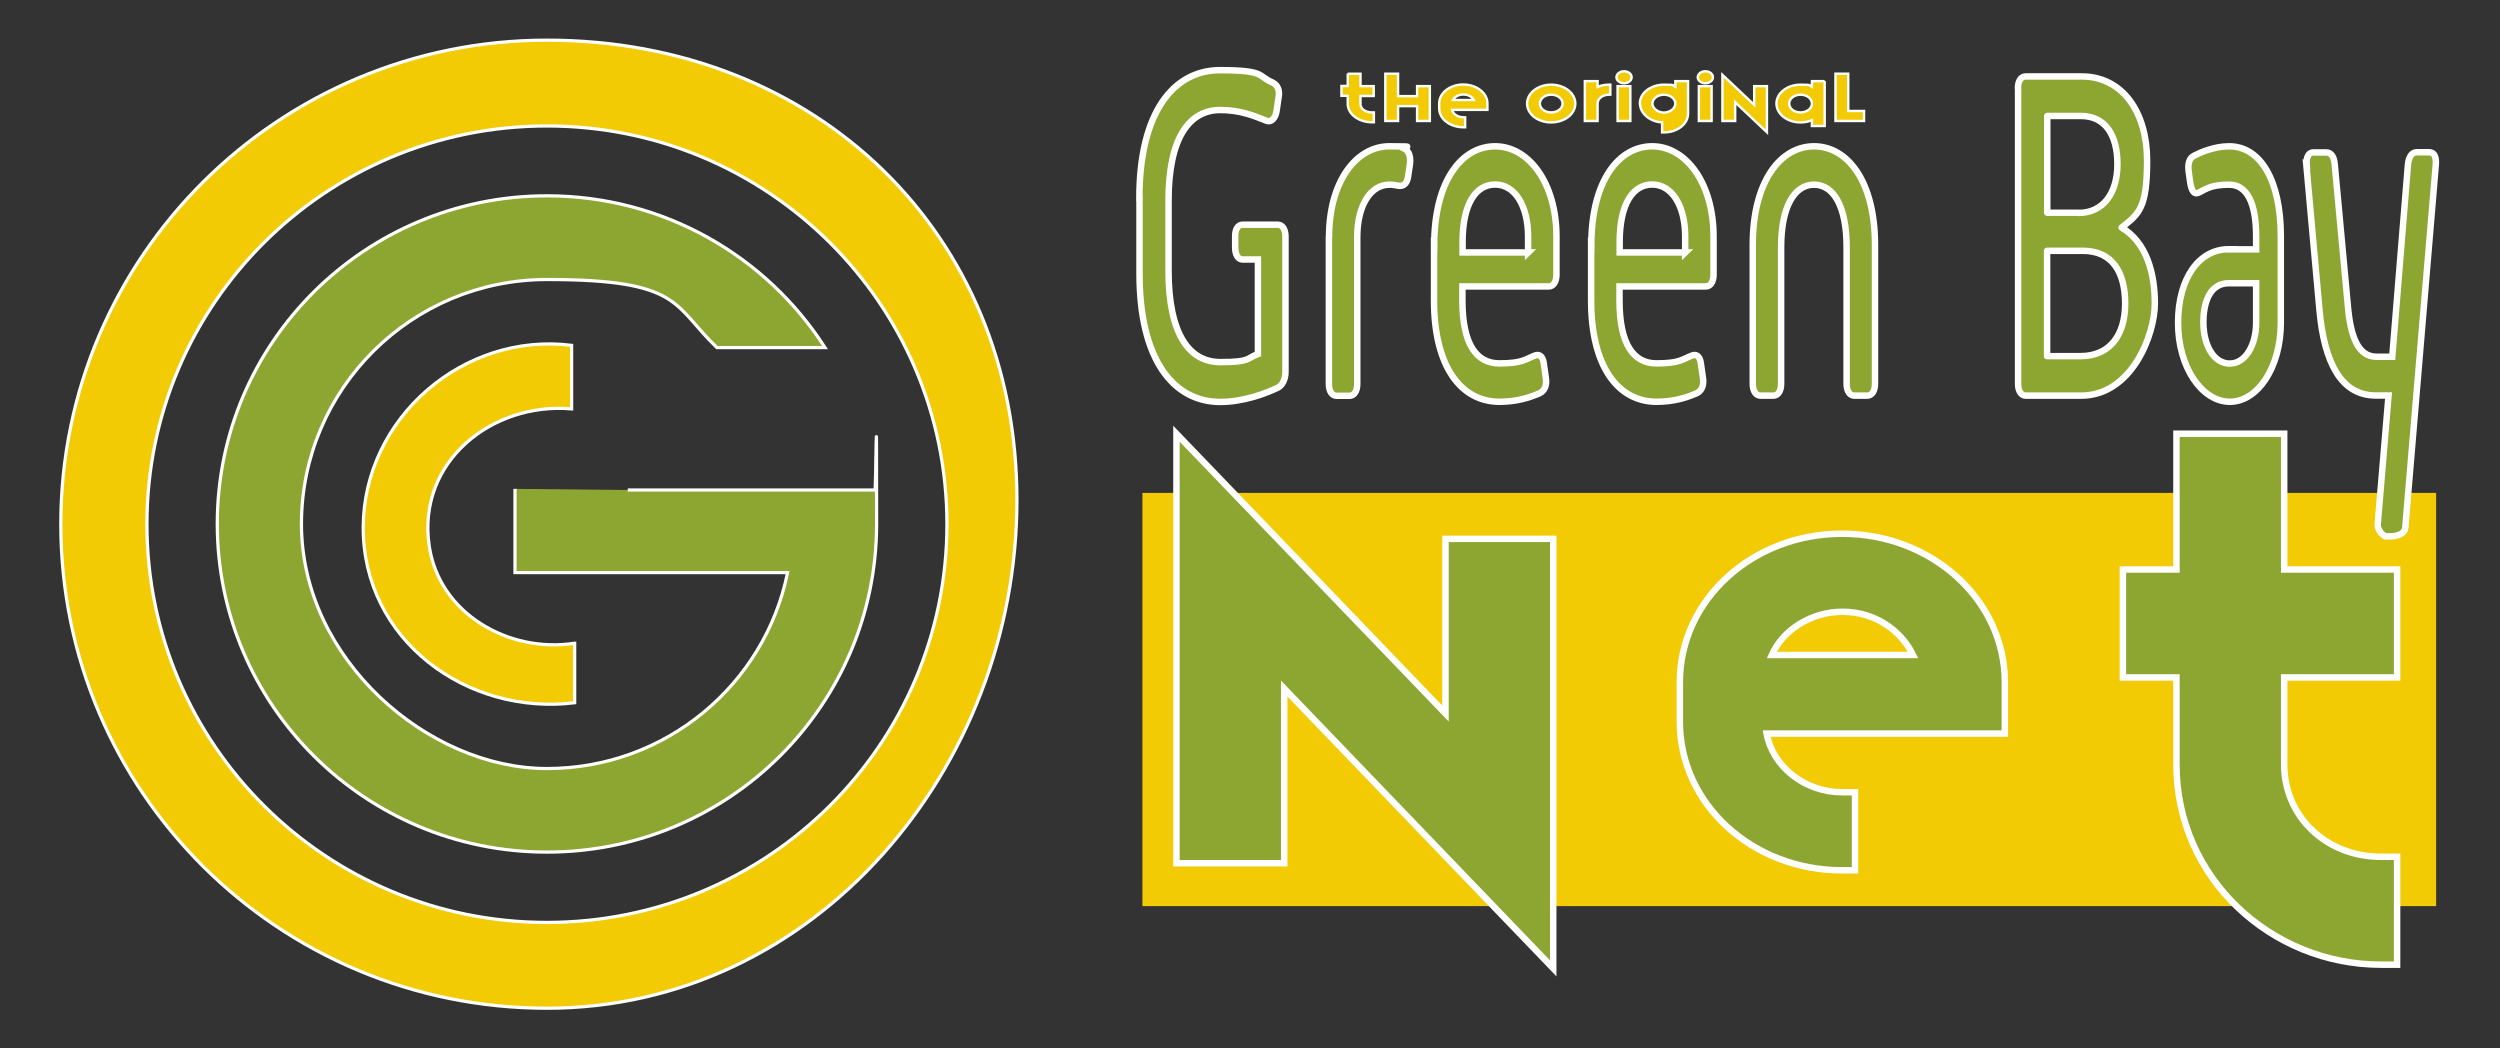
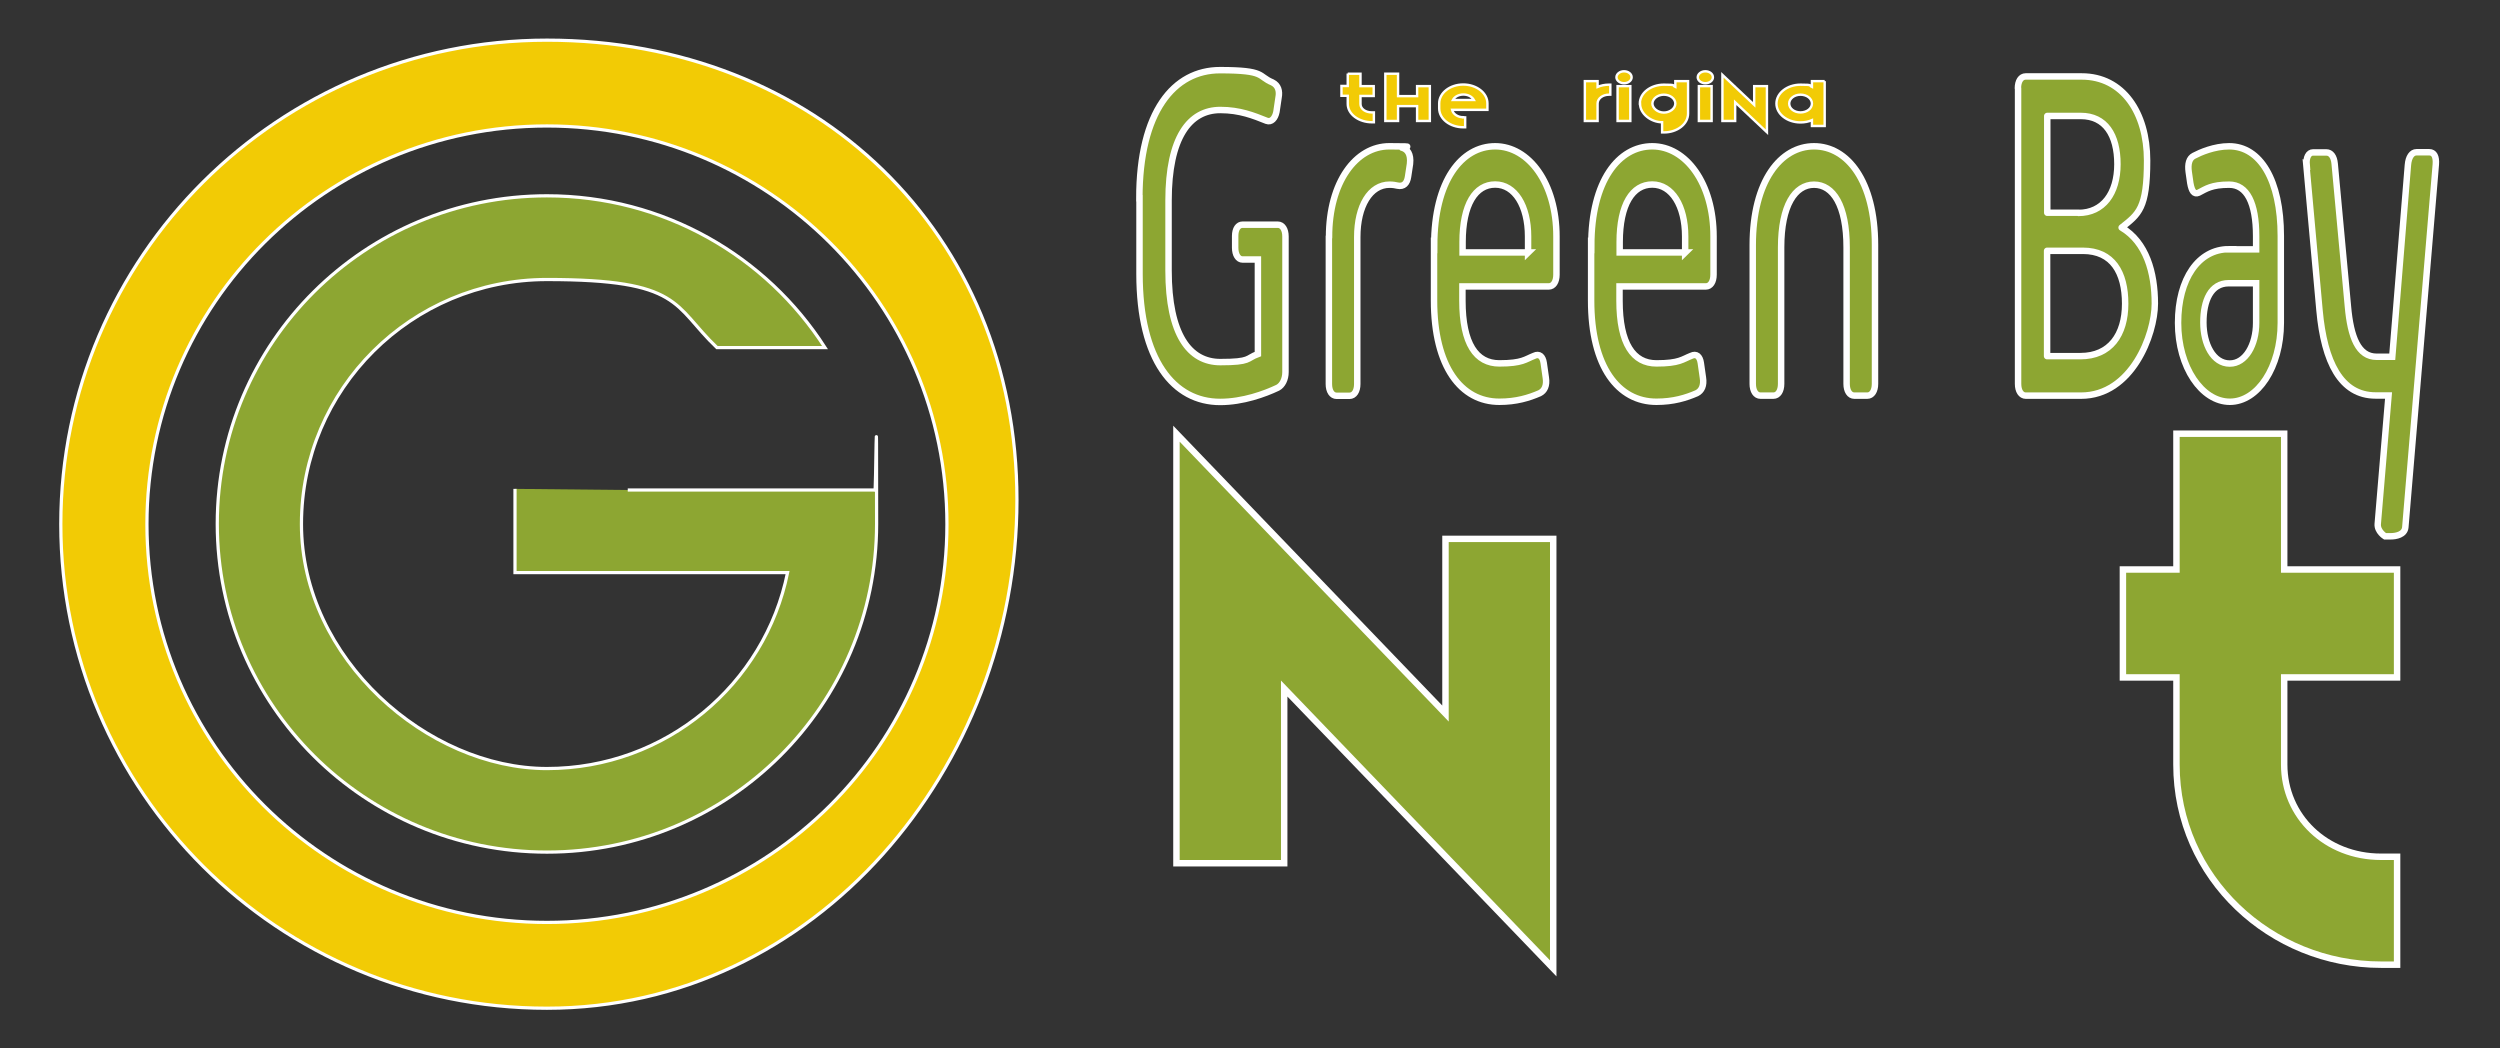
<svg xmlns="http://www.w3.org/2000/svg" id="Logo" version="1.1" viewBox="0 0 1550 650">
  <rect x="0" y="0" width="1550" height="650" fill="#333333" stroke="none" />
  <defs>
    <style>
      .st0, .st1 {
        stroke-width: 4px;
      }

      .st0, .st1, .st2 {
        fill: #8da632;
      }

      .st0, .st1, .st2, .st3, .st4 {
        stroke: #fff;
      }

      .st0, .st2, .st3, .st4 {
        stroke-miterlimit: 10;
      }

      .st5, .st3, .st4 {
        fill: #f2cb05;
      }

      .st1 {
        stroke-linejoin: round;
      }

      .st2, .st3 {
        stroke-width: 2px;
      }

      .st4 {
        stroke-width: 1.5px;
      }
    </style>
  </defs>
-   <rect class="st5" x="708.3" y="305.6" width="802.1" height="256.2" />
-   <path id="C" class="st3" d="M356.2,398.8c-40.3,6.3-83.9-18-90.1-60.4-7.7-52.3,39.2-89.2,88.3-84.9v-39.4c-67-8.4-128.8,45-129.2,112.5-.4,70.1,64.2,117.3,131.1,109.1v-36.9h0Z" />
  <path class="st0" d="M963,600.4l-166.8-173.5v108.3h-66.8v-266.3l166.8,173.5v-108.3h66.8v266.3Z" />
-   <path class="st0" d="M1142.1,491.2h8v48.4h-8c-55.7,0-100.6-41.1-100.6-92.1v-24.5c0-51,44.9-92.1,100.6-92.1s100.9,41.1,100.9,92.1v31.8h-147.7c3.8,20.7,23.9,36.4,46.8,36.4h0ZM1142.4,379.3c-19.4,0-36.9,11.1-43.9,26.8h87.6c-7.6-15.5-23.9-26.8-43.6-26.8h0Z" />
  <path class="st0" d="M1349.4,268.9h66.8v84.2h70v66.9h-70v54c0,32.2,26,57.2,60,57.2h10v66.9h-10c-68,0-126.8-53.6-126.8-124.1v-54h-33.2v-66.9h33.2v-84.2Z" />
  <path class="st2" d="M319.3,303.1v51.9h169c-14,69.3-75.5,121.5-149.2,121.5s-152.2-67.9-152.2-151.6,68.2-151.6,152.2-151.6,78,16.1,105.4,42.2h67c-36.3-56.6-99.9-94.1-172.4-94.1-112.9,0-204.4,91.1-204.4,203.4s91.5,203.5,204.4,203.5,204.4-91.1,204.4-203.5-.4-14.1-1.1-21h-153.2" />
  <path class="st3" d="M339.1,24.9C172.6,24.9,37.7,159.3,37.7,325s134.9,300.1,301.4,300.1,291.4-149.3,291.4-315.1S505.6,24.9,339.1,24.9ZM339.1,571.9c-137,0-248-110.5-248-246.9s111-246.9,248-246.9,248,110.5,248,246.9-111,246.9-248,246.9h0Z" />
  <path class="st0" d="M706.4,122.9c0-53.6,21.4-79.4,50-79.4s23.3,3.8,32.5,7.6c3.6,1.8,4.6,5.3,3.8,9.4l-1.3,8.8c-.8,4.1-3.2,6.7-6.1,5.6-8-3.2-16.6-6.7-28.7-6.7-19.1,0-32.1,17-32.1,56.2v43.3c0,39.8,13,56.8,32.1,56.8s16-2.3,23.3-5v-58.6h-9.5c-2.7,0-4.6-2.9-4.6-7.3v-7.3c0-4.4,1.9-7,4.6-7h21.8c2.9,0,4.8,2.9,4.8,7.3v84.1c0,4.4-1.9,8.2-4.8,9.7-8,3.8-21.6,8.8-35.7,8.8-28.7,0-50-25.8-50-79.4v-46.9h0Z" />
  <path class="st0" d="M824,146.9c0-34,16.6-56.2,37.4-56.2s5.7.6,8,.9c3.1.9,5.5,3.8,4.8,10l-1.2,7.9c-.6,4.1-2.7,6.4-6.5,5.6-1.3-.3-2.9-.6-5-.6-12,0-20,13.2-20,32.5v91.1c0,4.4-1.9,7.3-4.8,7.3h-8c-2.9,0-4.8-2.9-4.8-7.3v-91.1h0Z" />
  <path class="st0" d="M889.2,152.2c0-40.1,17-61.5,37.8-61.5s38,22.8,38,55.9v23.7c0,4.4-1.9,7.3-4.8,7.3h-53.5v8.8c0,26.9,8.6,38.9,22.9,38.9s16.2-2.6,21.6-4.7c3.1-1.5,5.3.3,5.9,4.4l1.3,9.1c.8,5-.8,8.2-3.8,9.7-6.7,2.9-14.5,5.3-25,5.3-23.7,0-40.5-21.7-40.5-62.7v-34.3h0ZM947.4,156.6v-10c0-19-8.2-32.2-20.4-32.2s-20.2,12.3-20.2,35.7v6.4h40.7Z" />
  <path class="st0" d="M986.6,152.2c0-40.1,17-61.5,37.8-61.5s38,22.8,38,55.9v23.7c0,4.4-1.9,7.3-4.8,7.3h-53.5v8.8c0,26.9,8.6,38.9,22.9,38.9s16.2-2.6,21.6-4.7c3.1-1.5,5.3.3,5.9,4.4l1.3,9.1c.8,5-.8,8.2-3.8,9.7-6.7,2.9-14.5,5.3-25,5.3-23.7,0-40.5-21.7-40.5-62.7v-34.3h0ZM1044.8,156.6v-10c0-19-8.2-32.2-20.4-32.2s-20.2,12.3-20.2,35.7v6.4h40.7Z" />
  <path class="st0" d="M1086.7,151.9c0-39.8,17.4-61.2,38-61.2s37.8,21.4,37.8,61.2v86.1c0,4.4-1.9,7.3-4.8,7.3h-8c-2.9,0-4.8-2.9-4.8-7.3v-84.6c0-26.1-8.4-38.9-20.2-38.9s-20.4,12.9-20.4,38.9v84.6c0,4.4-1.9,7.3-4.8,7.3h-8c-2.9,0-4.8-2.9-4.8-7.3v-86.1h0Z" />
  <path class="st1" d="M1251.1,54.7c0-4.4,1.9-7.3,4.8-7.3h34.8c25.4,0,40.5,22.3,40.5,52.1s-5.1,33.1-15.8,41.6c15.3,9.1,20.6,27.8,20.6,47.1s-14.3,57.1-45.8,57.1h-34.2c-2.9,0-4.8-2.9-4.8-7.3V54.7h0ZM1288.7,132c15.1,0,24.1-12,24.1-30.2s-7.6-29.9-22.7-29.9h-20.8v60h19.5ZM1289.9,220.8c18.3,0,27.7-13.2,27.7-32.5s-7.8-32.8-26.2-32.8h-22.2v65.3h20.6Z" />
  <path class="st0" d="M1381.8,154.6h17v-8.2c0-20.5-5.7-31.9-16.7-31.9s-14.3,2.6-19,5c-2.7,1.2-4.2-.9-5.1-5.9l-1-7c-.7-5,.3-8.5,3.2-10,4-2.1,12.6-5.9,21.9-5.9,19.3,0,32,21.1,32,55.6v53.9c0,27.5-14.3,48.9-31.6,48.9s-32.1-21.4-32.1-48.9,12.8-45.7,31.5-45.7h0ZM1382.5,225.4c9.8,0,16.3-11.7,16.3-25.2v-24.6h-17c-11.1,0-15.7,10.8-15.7,24.3s6.1,25.5,16.3,25.5h0Z" />
  <path class="st0" d="M1430.1,102.1c-.4-4.4,1.2-7.6,4-7.6h8.2c2.9,0,4.8,2.6,5.2,7l8.2,88.4c1.7,19.3,6.5,31.3,17.8,31.3h9.7l9.7-118.9c.4-5,2.5-7.9,5.3-7.9h8c2.9,0,4.4,2.6,4,7.6l-18.9,224.9c-.4,4.7-6,5.6-8.9,5.6h-3.7s-4.9-3-4.5-7.7l6.7-79.6h-8c-21.6,0-31.9-20.8-34.8-52.7l-8.2-90.5h0Z" />
  <path class="st4" d="M835.6,45.7h7.9v7.7h8.2v6.1h-8.2v5c0,3,3.1,5.2,7.1,5.2h1.2v6.1h-1.2c-8,0-15-4.9-15-11.4v-5h-3.9v-6.1h3.9v-7.7h0Z" />
  <path class="st4" d="M878.6,59.5v-6.1h7.9v21.6h-7.9v-9.2h-11.8v9.2h-7.9v-29.3h7.9v13.9h11.8Z" />
  <path class="st4" d="M907.2,72.8h1.2v6.1h-1.2c-8.2,0-14.9-5.2-14.9-11.7v-3.1c0-6.5,6.7-11.7,14.9-11.7s15,5.2,15,11.7v4h-21.9c.6,2.6,3.5,4.6,6.9,4.6ZM907.3,58.6c-2.9,0-5.5,1.4-6.5,3.4h13c-1.1-2-3.5-3.4-6.5-3.4h0Z" />
-   <path class="st4" d="M976.7,64.2c0,6.5-6.7,11.7-15,11.7s-14.9-5.2-14.9-11.7,6.7-11.7,14.9-11.7,15,5.2,15,11.7ZM954.7,64.2c0,3.1,3.1,5.5,7,5.5s7.1-2.4,7.1-5.5-3.2-5.5-7.1-5.5-7,2.5-7,5.5Z" />
  <path class="st4" d="M990.5,50.3v3.6c2.1-.9,4.4-1.4,7.1-1.4h.8v6.2h-.8c-4,0-7.1,2.4-7.1,5.5v10.8h-7.9v-24.7s7.9,0,7.9,0Z" />
  <path class="st4" d="M1006.9,51.6c-2.6,0-4.7-1.7-4.7-3.7s2.1-3.7,4.7-3.7,4.7,1.6,4.7,3.7-2.1,3.7-4.7,3.7ZM1010.8,75h-7.9v-21.6h7.9v21.6Z" />
  <path class="st4" d="M1016.7,64.2c0-6.5,6.7-11.7,14.9-11.7s5,.5,7.1,1.4v-3.6h7.9v20.1c0,6.5-6.7,11.7-14.9,11.7h-1.2v-6.3c-6.7,0-13.7-5.1-13.7-11.6h0ZM1038.7,64.2c0-3-3.2-5.5-7.1-5.5s-7.1,2.6-7.1,5.5,3.3,5.6,7.1,5.6,7.1-2.6,7.1-5.6Z" />
  <path class="st4" d="M1057.3,51.6c-2.6,0-4.7-1.7-4.7-3.7s2.1-3.7,4.7-3.7,4.7,1.6,4.7,3.7-2.1,3.7-4.7,3.7ZM1061.2,75h-7.9v-21.6h7.9v21.6Z" />
  <path class="st4" d="M1095.5,82l-19.7-18.6v11.6h-7.9v-28.6l19.7,18.6v-11.6h7.9s0,28.6,0,28.6Z" />
  <path class="st4" d="M1131.3,50.3v27.8h-7.9v-3.6c-2.1.9-4.4,1.4-7.1,1.4-8.2,0-14.9-5.2-14.9-11.7s6.7-11.7,14.9-11.7,5,.5,7.1,1.4v-3.6h7.9ZM1109.3,64.2c0,3.1,3.1,5.5,7,5.5s7.1-2.4,7.1-5.5-3.2-5.5-7.1-5.5-7,2.5-7,5.5Z" />
-   <path class="st4" d="M1145.9,68.8h9.8v6.2h-17.7v-29.3h7.9v23.1Z" />
</svg>